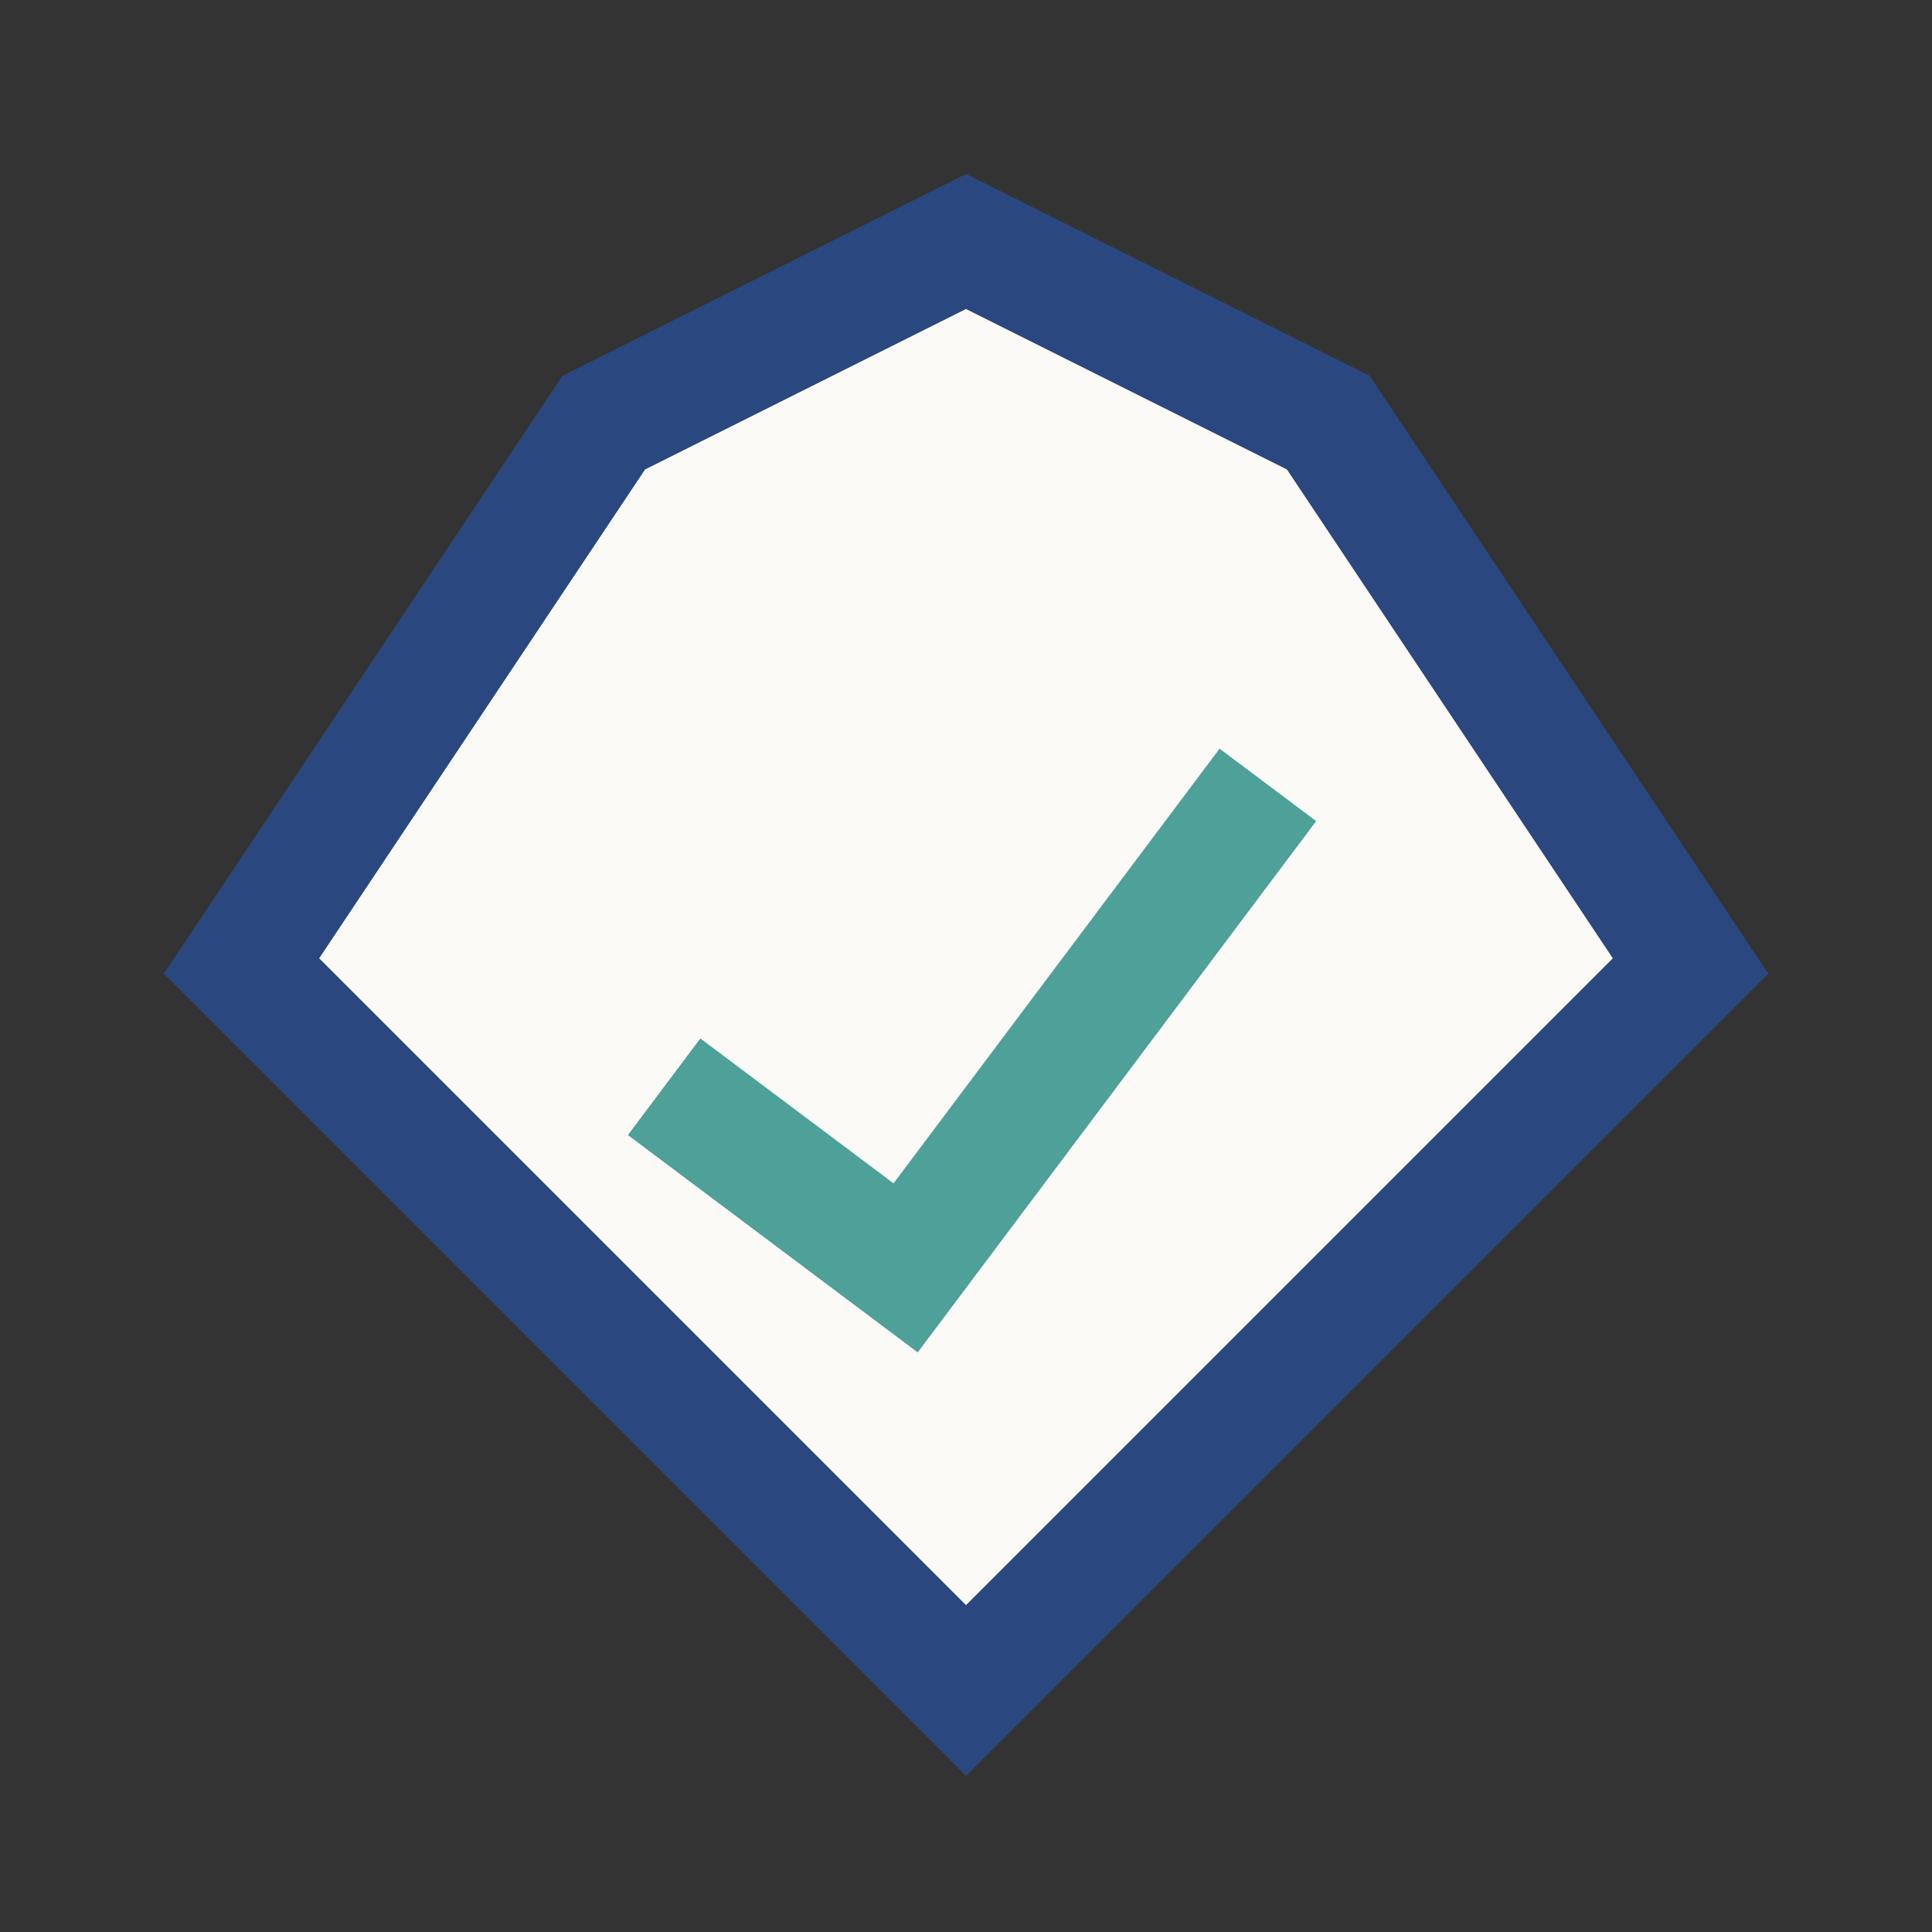
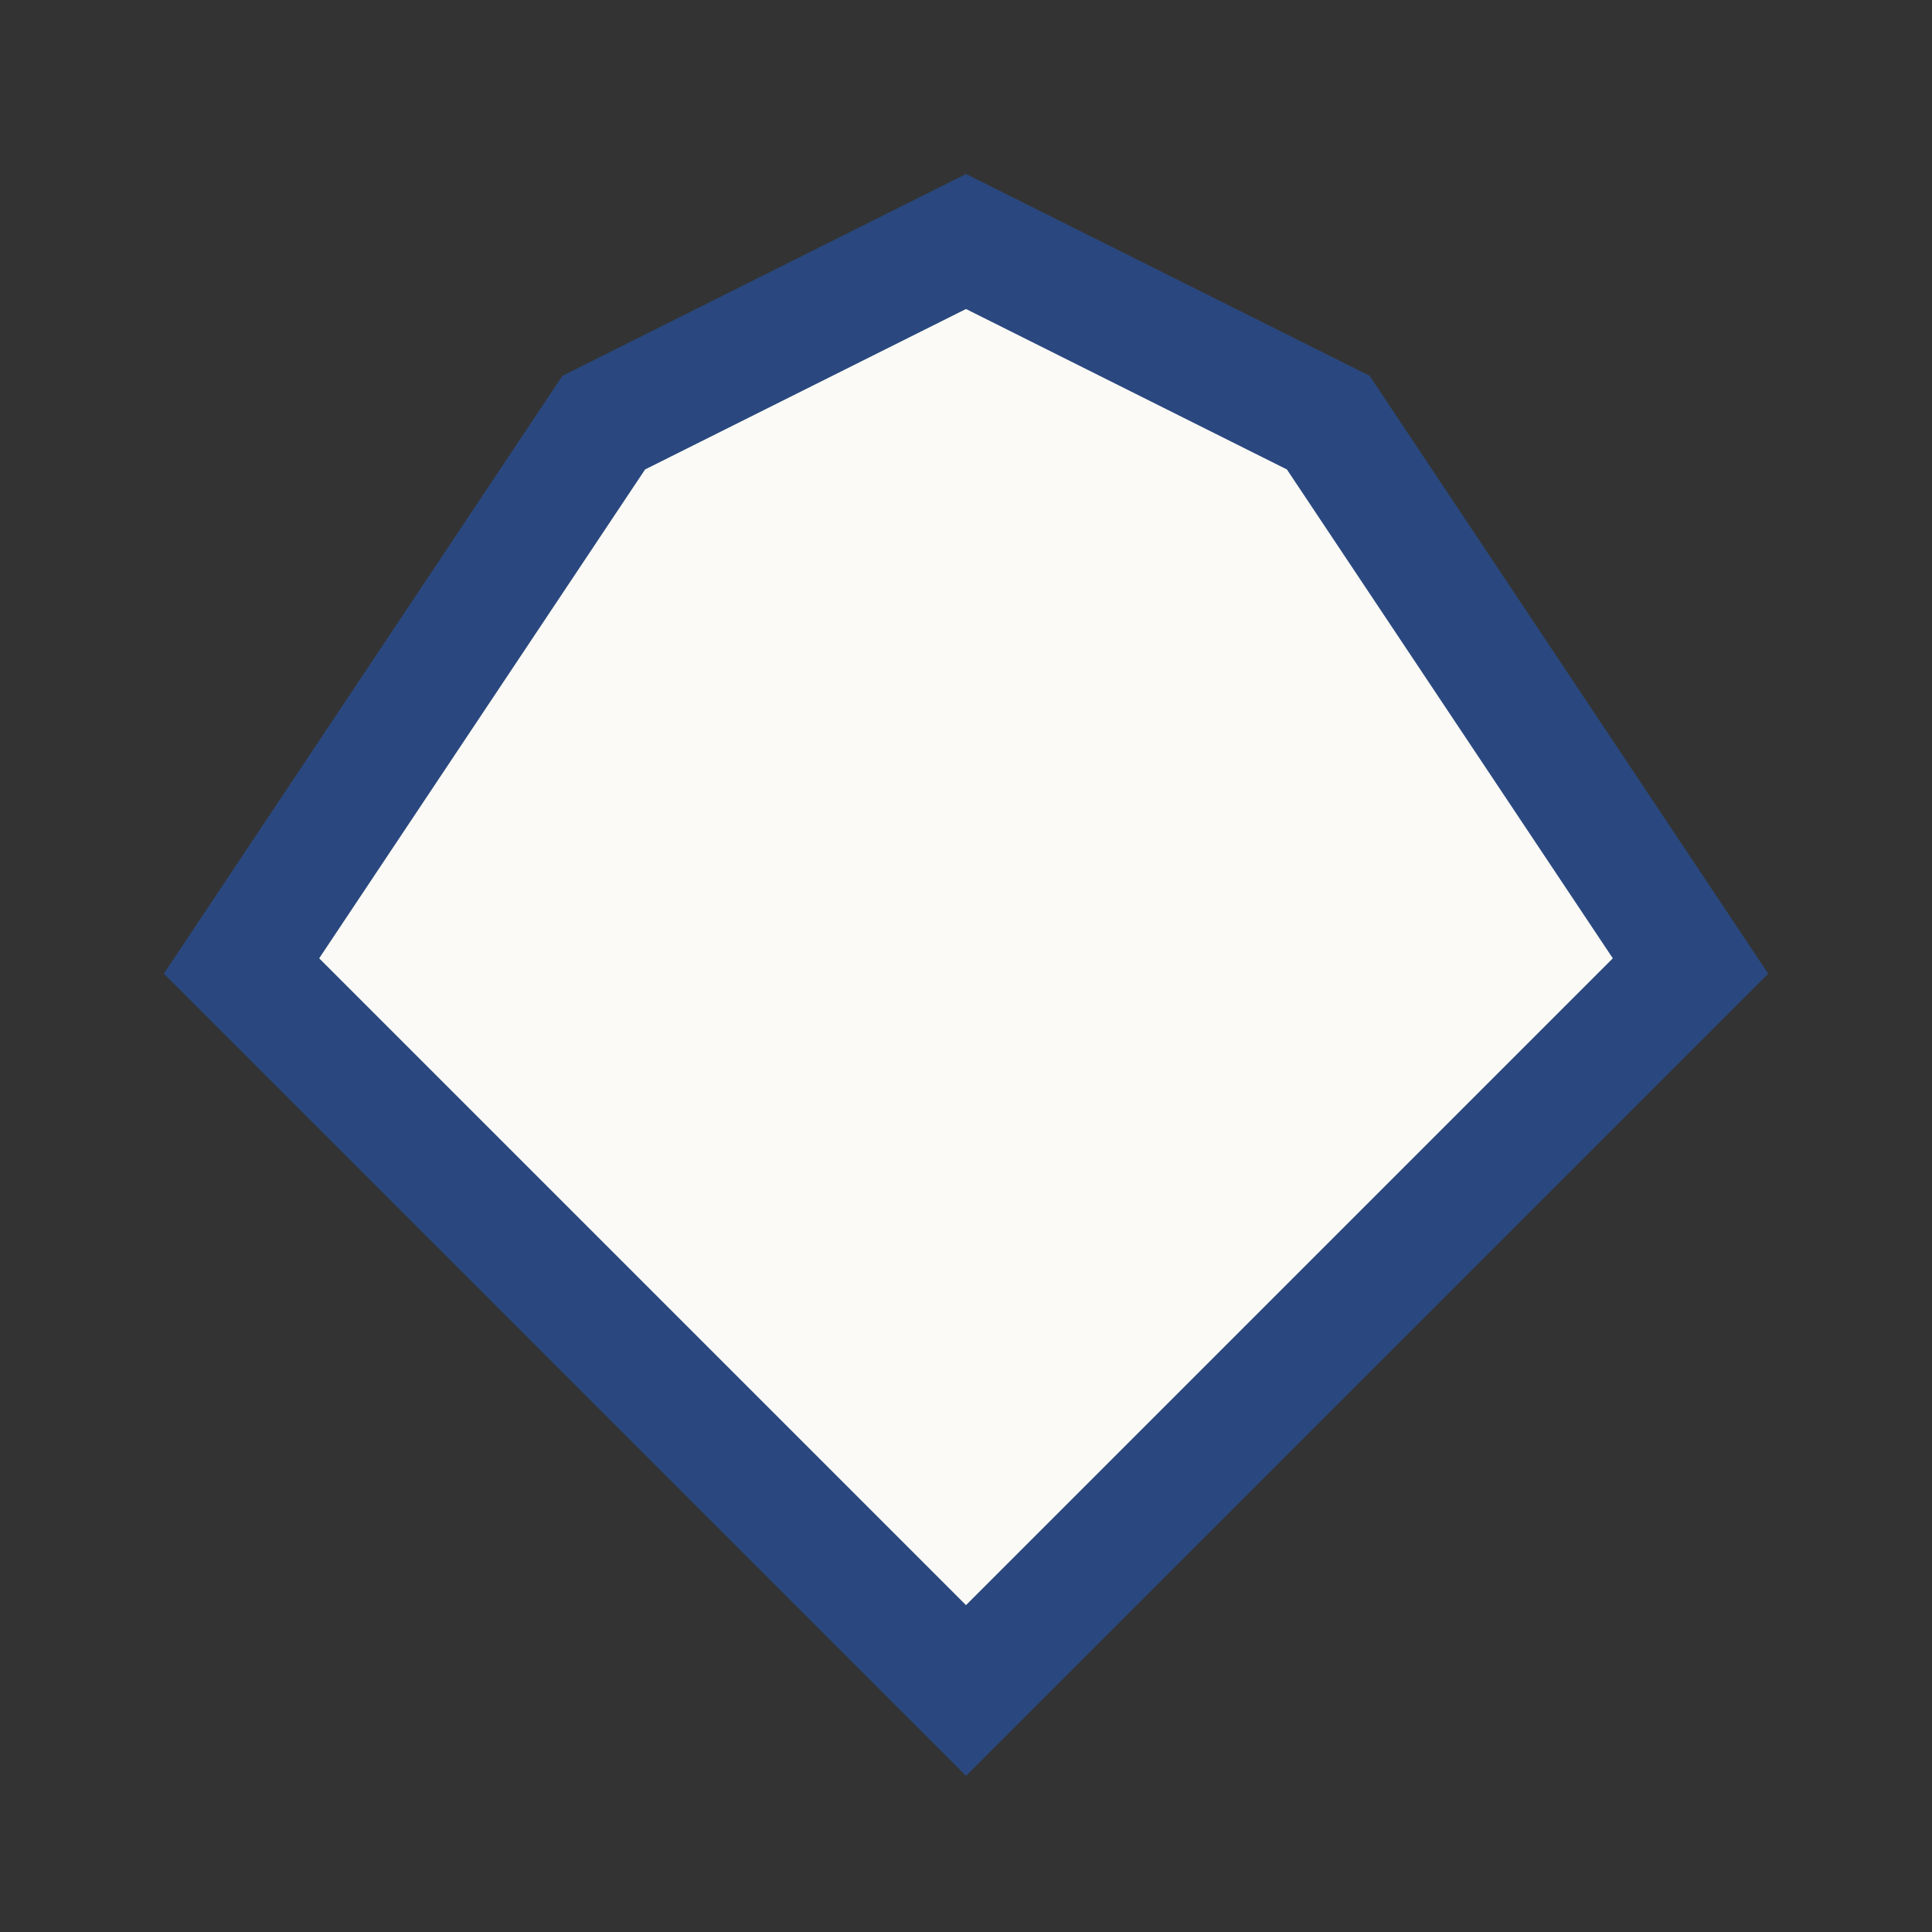
<svg xmlns="http://www.w3.org/2000/svg" width="32" height="32" viewBox="0 0 32 32">
  <rect x="0" y="0" width="32" height="32" fill="#333333" stroke="none" />
  <path d="M16 4l6 3 6 9-12 12-12-12 6-9z" fill="#FCFAF7" stroke="#2A487F" stroke-width="2" />
-   <path d="M11 18l4 3 6-8" stroke="#4DA199" stroke-width="2" fill="none" />
</svg>